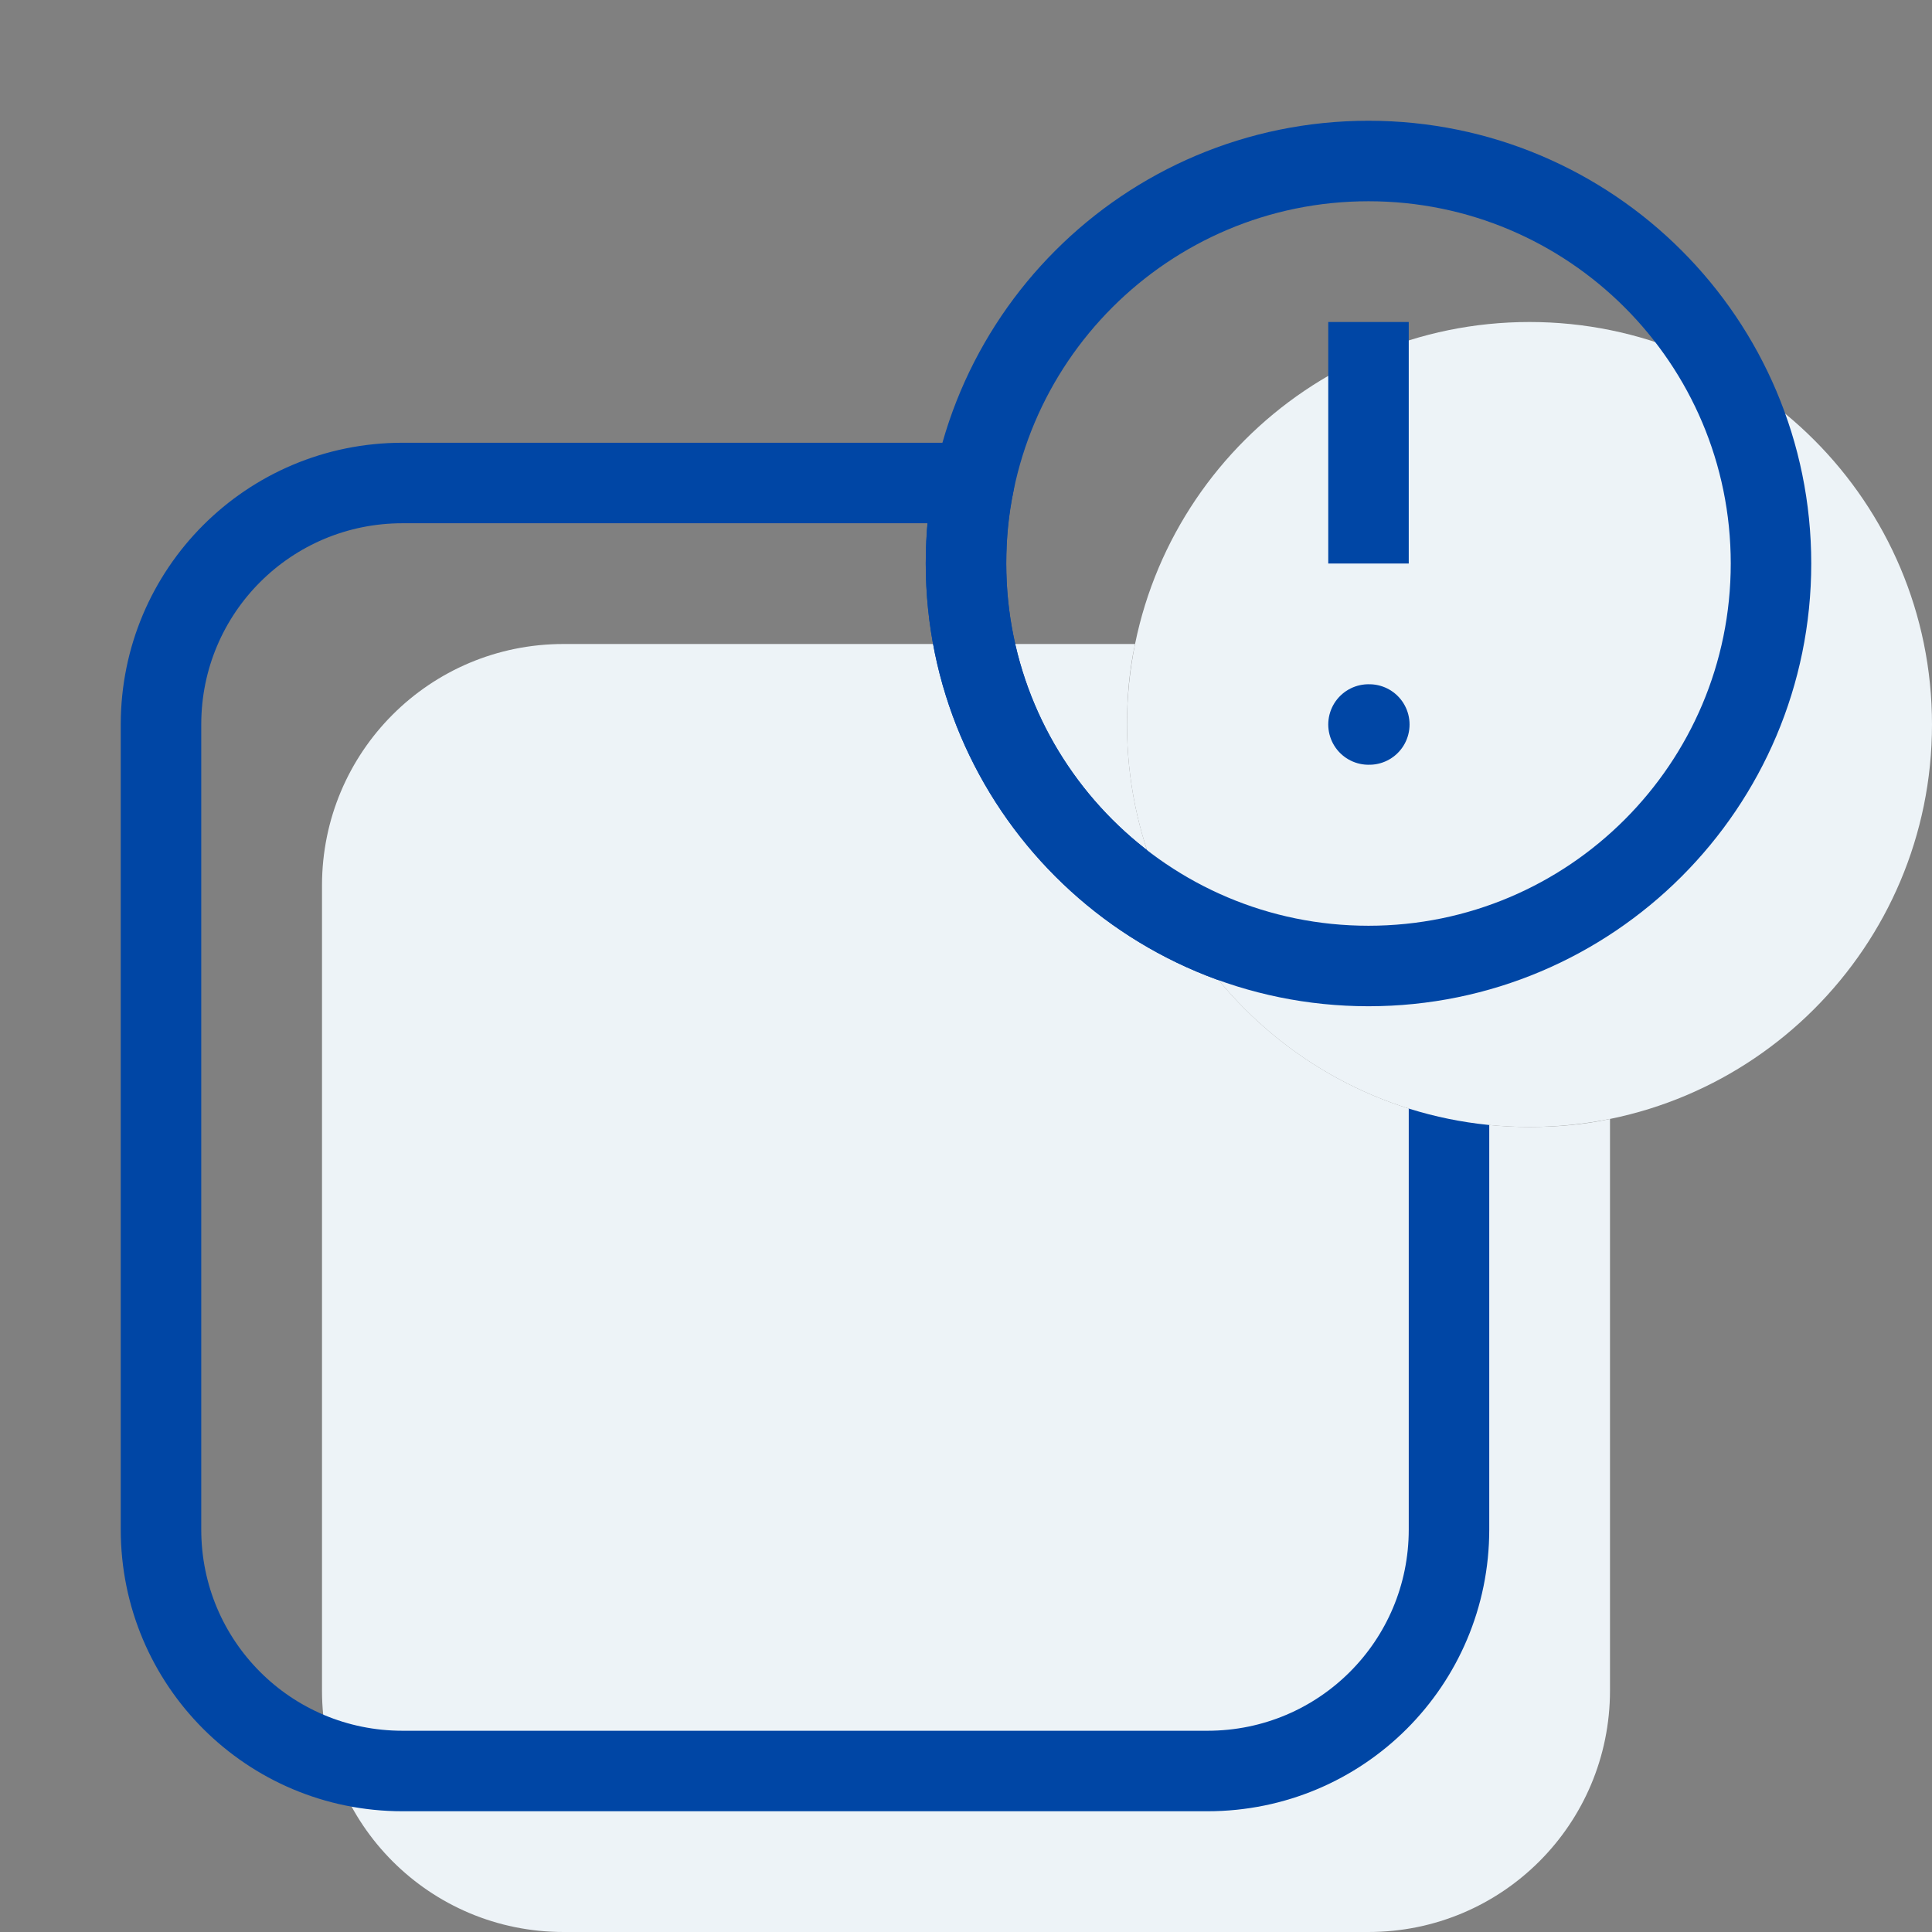
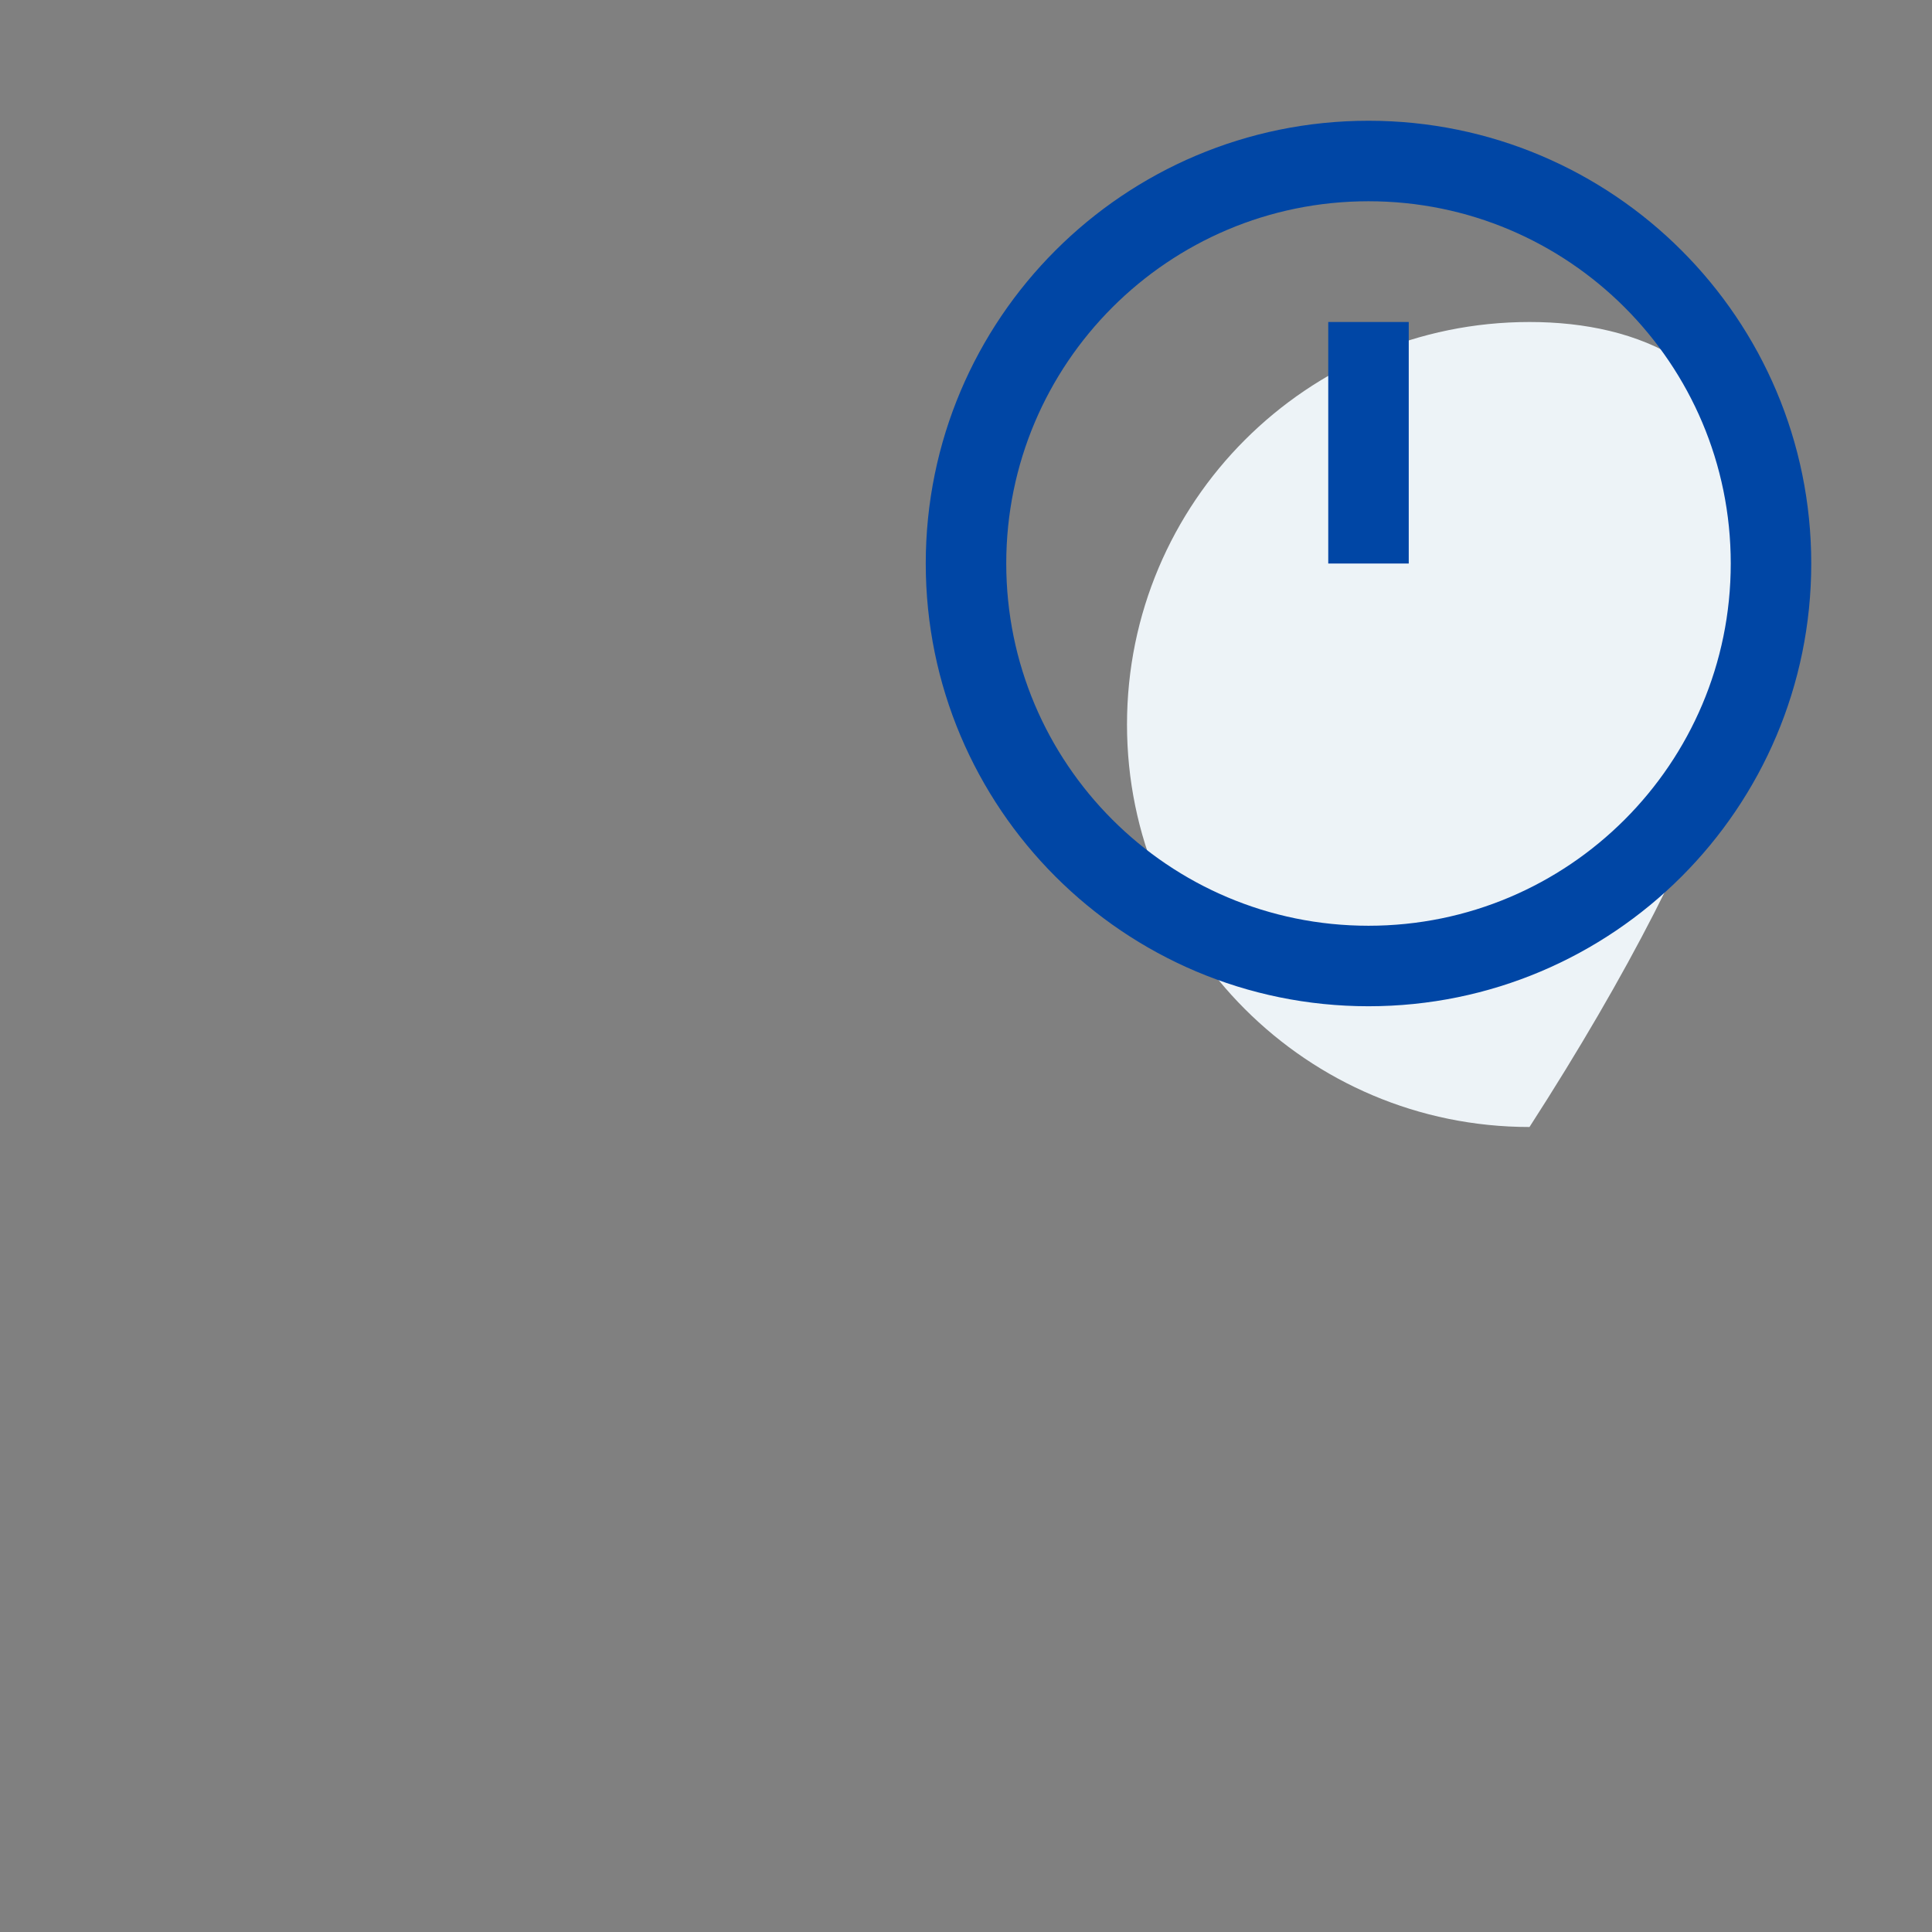
<svg xmlns="http://www.w3.org/2000/svg" width="24" height="24" viewBox="0 0 24 24" fill="none" data-reactroot="">
  <rect x="0" y="0" width="24" height="24" fill="#808080" stroke="none" />
-   <path stroke-linejoin="round" stroke-linecap="round" stroke-miterlimit="10" stroke-width="0" stroke="#0046a5" fill="#edf3f7" d="M18 11.9C17.68 11.97 17.34 12 17 12C14.24 12 12 9.76 12 7C12 6.66 12.03 6.32 12.1 6H5C3.34 6 2 7.34 2 9V19C2 20.66 3.34 22 5 22H15C16.66 22 18 20.66 18 19V11.9Z" transform="translate(2,2)" />
-   <path stroke-linejoin="round" stroke-linecap="round" stroke-miterlimit="10" stroke-width="1" stroke="#0046a5" fill="none" d="M18 11.9C17.68 11.97 17.34 12 17 12C14.24 12 12 9.76 12 7C12 6.66 12.03 6.32 12.1 6H5C3.34 6 2 7.34 2 9V19C2 20.66 3.34 22 5 22H15C16.66 22 18 20.66 18 19V11.9Z" />
-   <path stroke-linejoin="round" stroke-linecap="round" stroke-miterlimit="10" stroke-width="0" stroke="#0046a5" fill="#edf3f7" d="M17 12C19.761 12 22 9.761 22 7C22 4.239 19.761 2 17 2C14.239 2 12 4.239 12 7C12 9.761 14.239 12 17 12Z" transform="translate(2,2)" />
+   <path stroke-linejoin="round" stroke-linecap="round" stroke-miterlimit="10" stroke-width="0" stroke="#0046a5" fill="#edf3f7" d="M17 12C22 4.239 19.761 2 17 2C14.239 2 12 4.239 12 7C12 9.761 14.239 12 17 12Z" transform="translate(2,2)" />
  <path stroke-linejoin="round" stroke-linecap="round" stroke-miterlimit="10" stroke-width="1" stroke="#0046a5" fill="none" d="M17 12C19.761 12 22 9.761 22 7C22 4.239 19.761 2 17 2C14.239 2 12 4.239 12 7C12 9.761 14.239 12 17 12Z" />
  <path stroke-linejoin="round" stroke-miterlimit="10" stroke-width="1" stroke="#0046a5" d="M17 4V7" />
-   <path stroke-linejoin="round" stroke-linecap="round" stroke-miterlimit="10" stroke-width="1" stroke="#0046a5" d="M17 9H17.01" />
</svg>